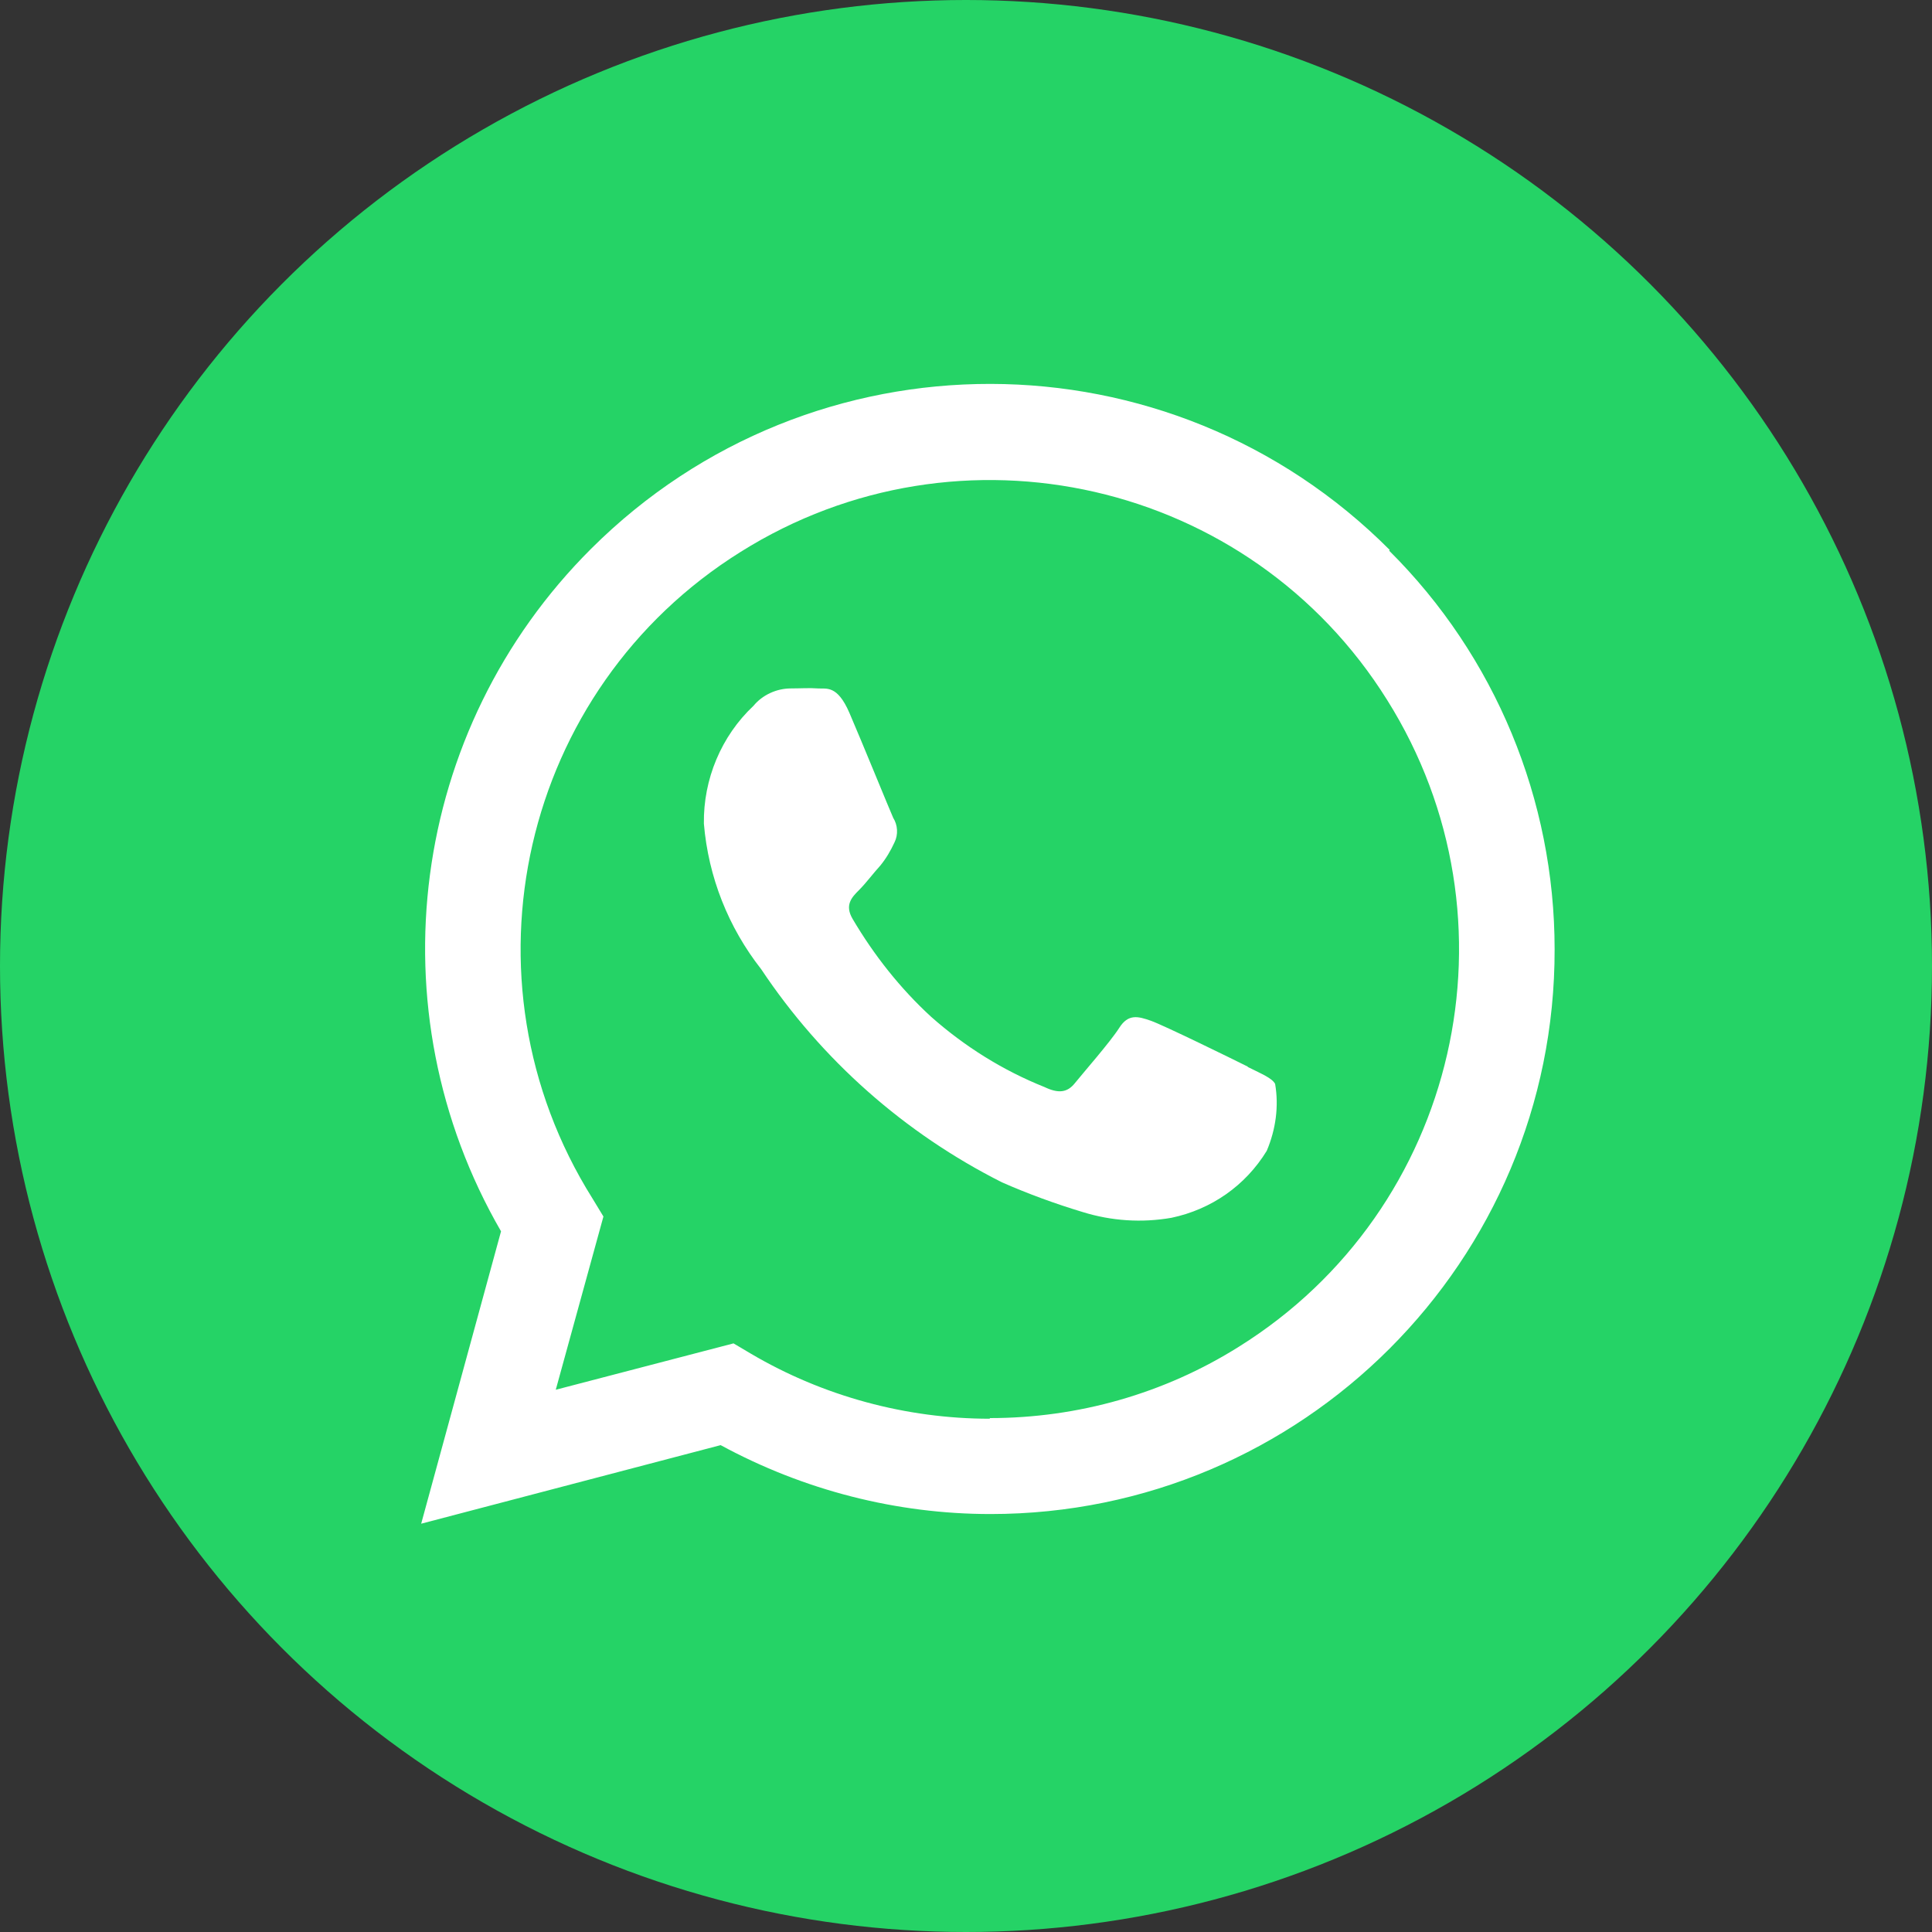
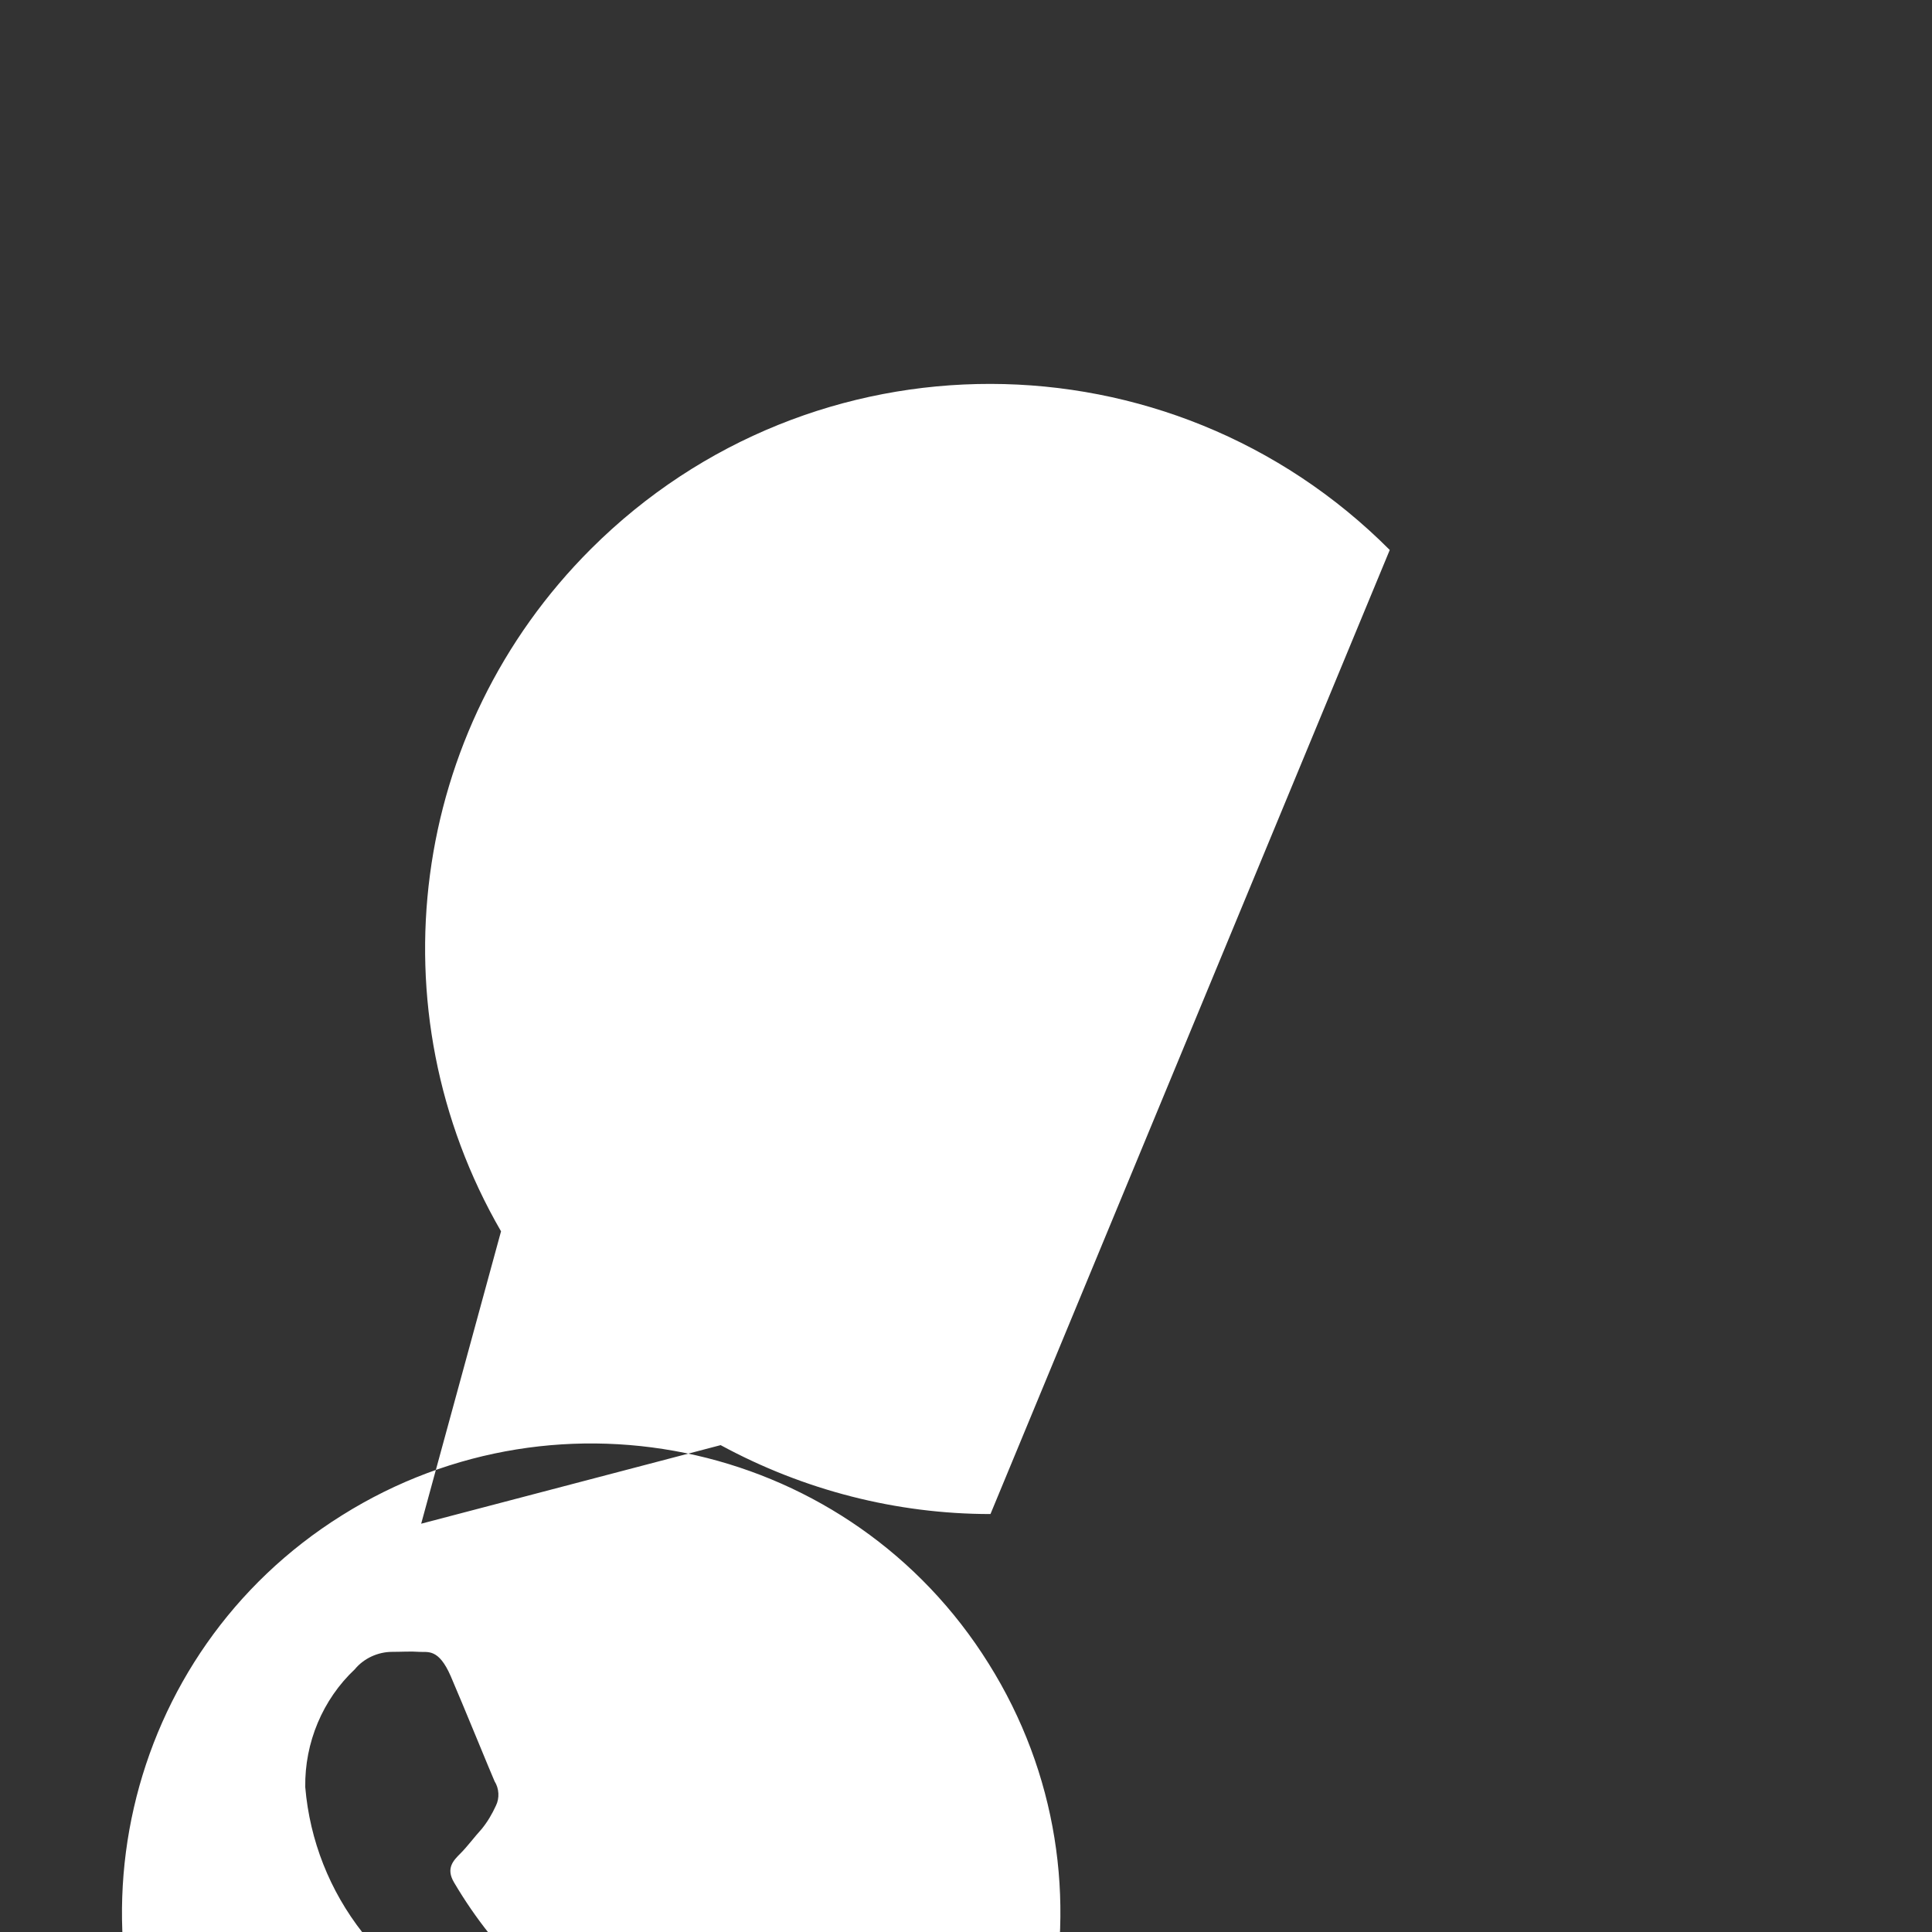
<svg xmlns="http://www.w3.org/2000/svg" id="Ebene_1" viewBox="0 0 30 30">
  <rect x="0" y="0" width="30" height="30" fill="#333333" stroke="none" />
  <defs>
    <style>.cls-1{fill:#fff;fill-rule:evenodd;}.cls-2{fill:#25d366;}.cls-3{clip-path:url(#clippath);}.cls-4{fill:none;}</style>
    <clipPath id="clippath">
      <rect class="cls-4" x=".04" width="29.93" height="30" />
    </clipPath>
  </defs>
-   <circle id="Ellipse_2" class="cls-2" cx="15" cy="15" r="15" />
  <g class="cls-3">
    <g id="Gruppe_46">
-       <path id="Pfad_42" class="cls-1" d="M21.58,8.54c-3.42-3.43-8.97-3.44-12.4-.02-2.82,2.81-3.39,7.16-1.4,10.6l-1.24,4.54,4.65-1.22c1.29,.7,2.73,1.07,4.19,1.07h0c4.84,0,8.77-3.93,8.76-8.77,0-2.32-.92-4.55-2.57-6.19m-6.2,13.48h0c-1.3,0-2.59-.35-3.71-1.01l-.27-.16-2.76,.72,.74-2.69-.17-.28c-2.14-3.41-1.11-7.91,2.3-10.04,3.41-2.14,7.91-1.11,10.04,2.3,2.14,3.41,1.11,7.91-2.3,10.04-1.16,.73-2.5,1.11-3.87,1.11m4-5.46c-.22-.11-1.3-.64-1.5-.71s-.35-.11-.49,.11-.57,.71-.69,.86-.26,.16-.47,.06c-.65-.26-1.24-.63-1.76-1.09-.48-.44-.89-.96-1.22-1.52-.13-.22-.01-.34,.1-.45s.22-.26,.33-.38c.09-.11,.16-.23,.22-.36,.06-.12,.05-.27-.02-.38-.05-.11-.49-1.19-.68-1.63s-.36-.37-.49-.38-.27,0-.42,0c-.22,0-.44,.1-.58,.27-.5,.47-.78,1.14-.77,1.83,.07,.83,.38,1.61,.89,2.26,.94,1.41,2.23,2.55,3.74,3.31,.41,.18,.82,.33,1.25,.46,.45,.14,.92,.17,1.38,.09,.62-.13,1.15-.5,1.48-1.04,.14-.33,.19-.69,.13-1.04-.05-.09-.2-.15-.42-.26" />
+       <path id="Pfad_42" class="cls-1" d="M21.58,8.54c-3.42-3.43-8.97-3.44-12.4-.02-2.82,2.81-3.39,7.16-1.4,10.6l-1.24,4.54,4.65-1.22c1.29,.7,2.73,1.07,4.19,1.07h0m-6.2,13.48h0c-1.3,0-2.59-.35-3.71-1.01l-.27-.16-2.76,.72,.74-2.69-.17-.28c-2.14-3.41-1.11-7.91,2.3-10.04,3.41-2.14,7.91-1.11,10.04,2.3,2.14,3.41,1.11,7.91-2.3,10.04-1.16,.73-2.5,1.11-3.87,1.11m4-5.46c-.22-.11-1.3-.64-1.5-.71s-.35-.11-.49,.11-.57,.71-.69,.86-.26,.16-.47,.06c-.65-.26-1.24-.63-1.76-1.09-.48-.44-.89-.96-1.22-1.52-.13-.22-.01-.34,.1-.45s.22-.26,.33-.38c.09-.11,.16-.23,.22-.36,.06-.12,.05-.27-.02-.38-.05-.11-.49-1.19-.68-1.63s-.36-.37-.49-.38-.27,0-.42,0c-.22,0-.44,.1-.58,.27-.5,.47-.78,1.14-.77,1.83,.07,.83,.38,1.61,.89,2.26,.94,1.41,2.23,2.55,3.74,3.31,.41,.18,.82,.33,1.25,.46,.45,.14,.92,.17,1.38,.09,.62-.13,1.15-.5,1.48-1.04,.14-.33,.19-.69,.13-1.04-.05-.09-.2-.15-.42-.26" />
    </g>
  </g>
</svg>